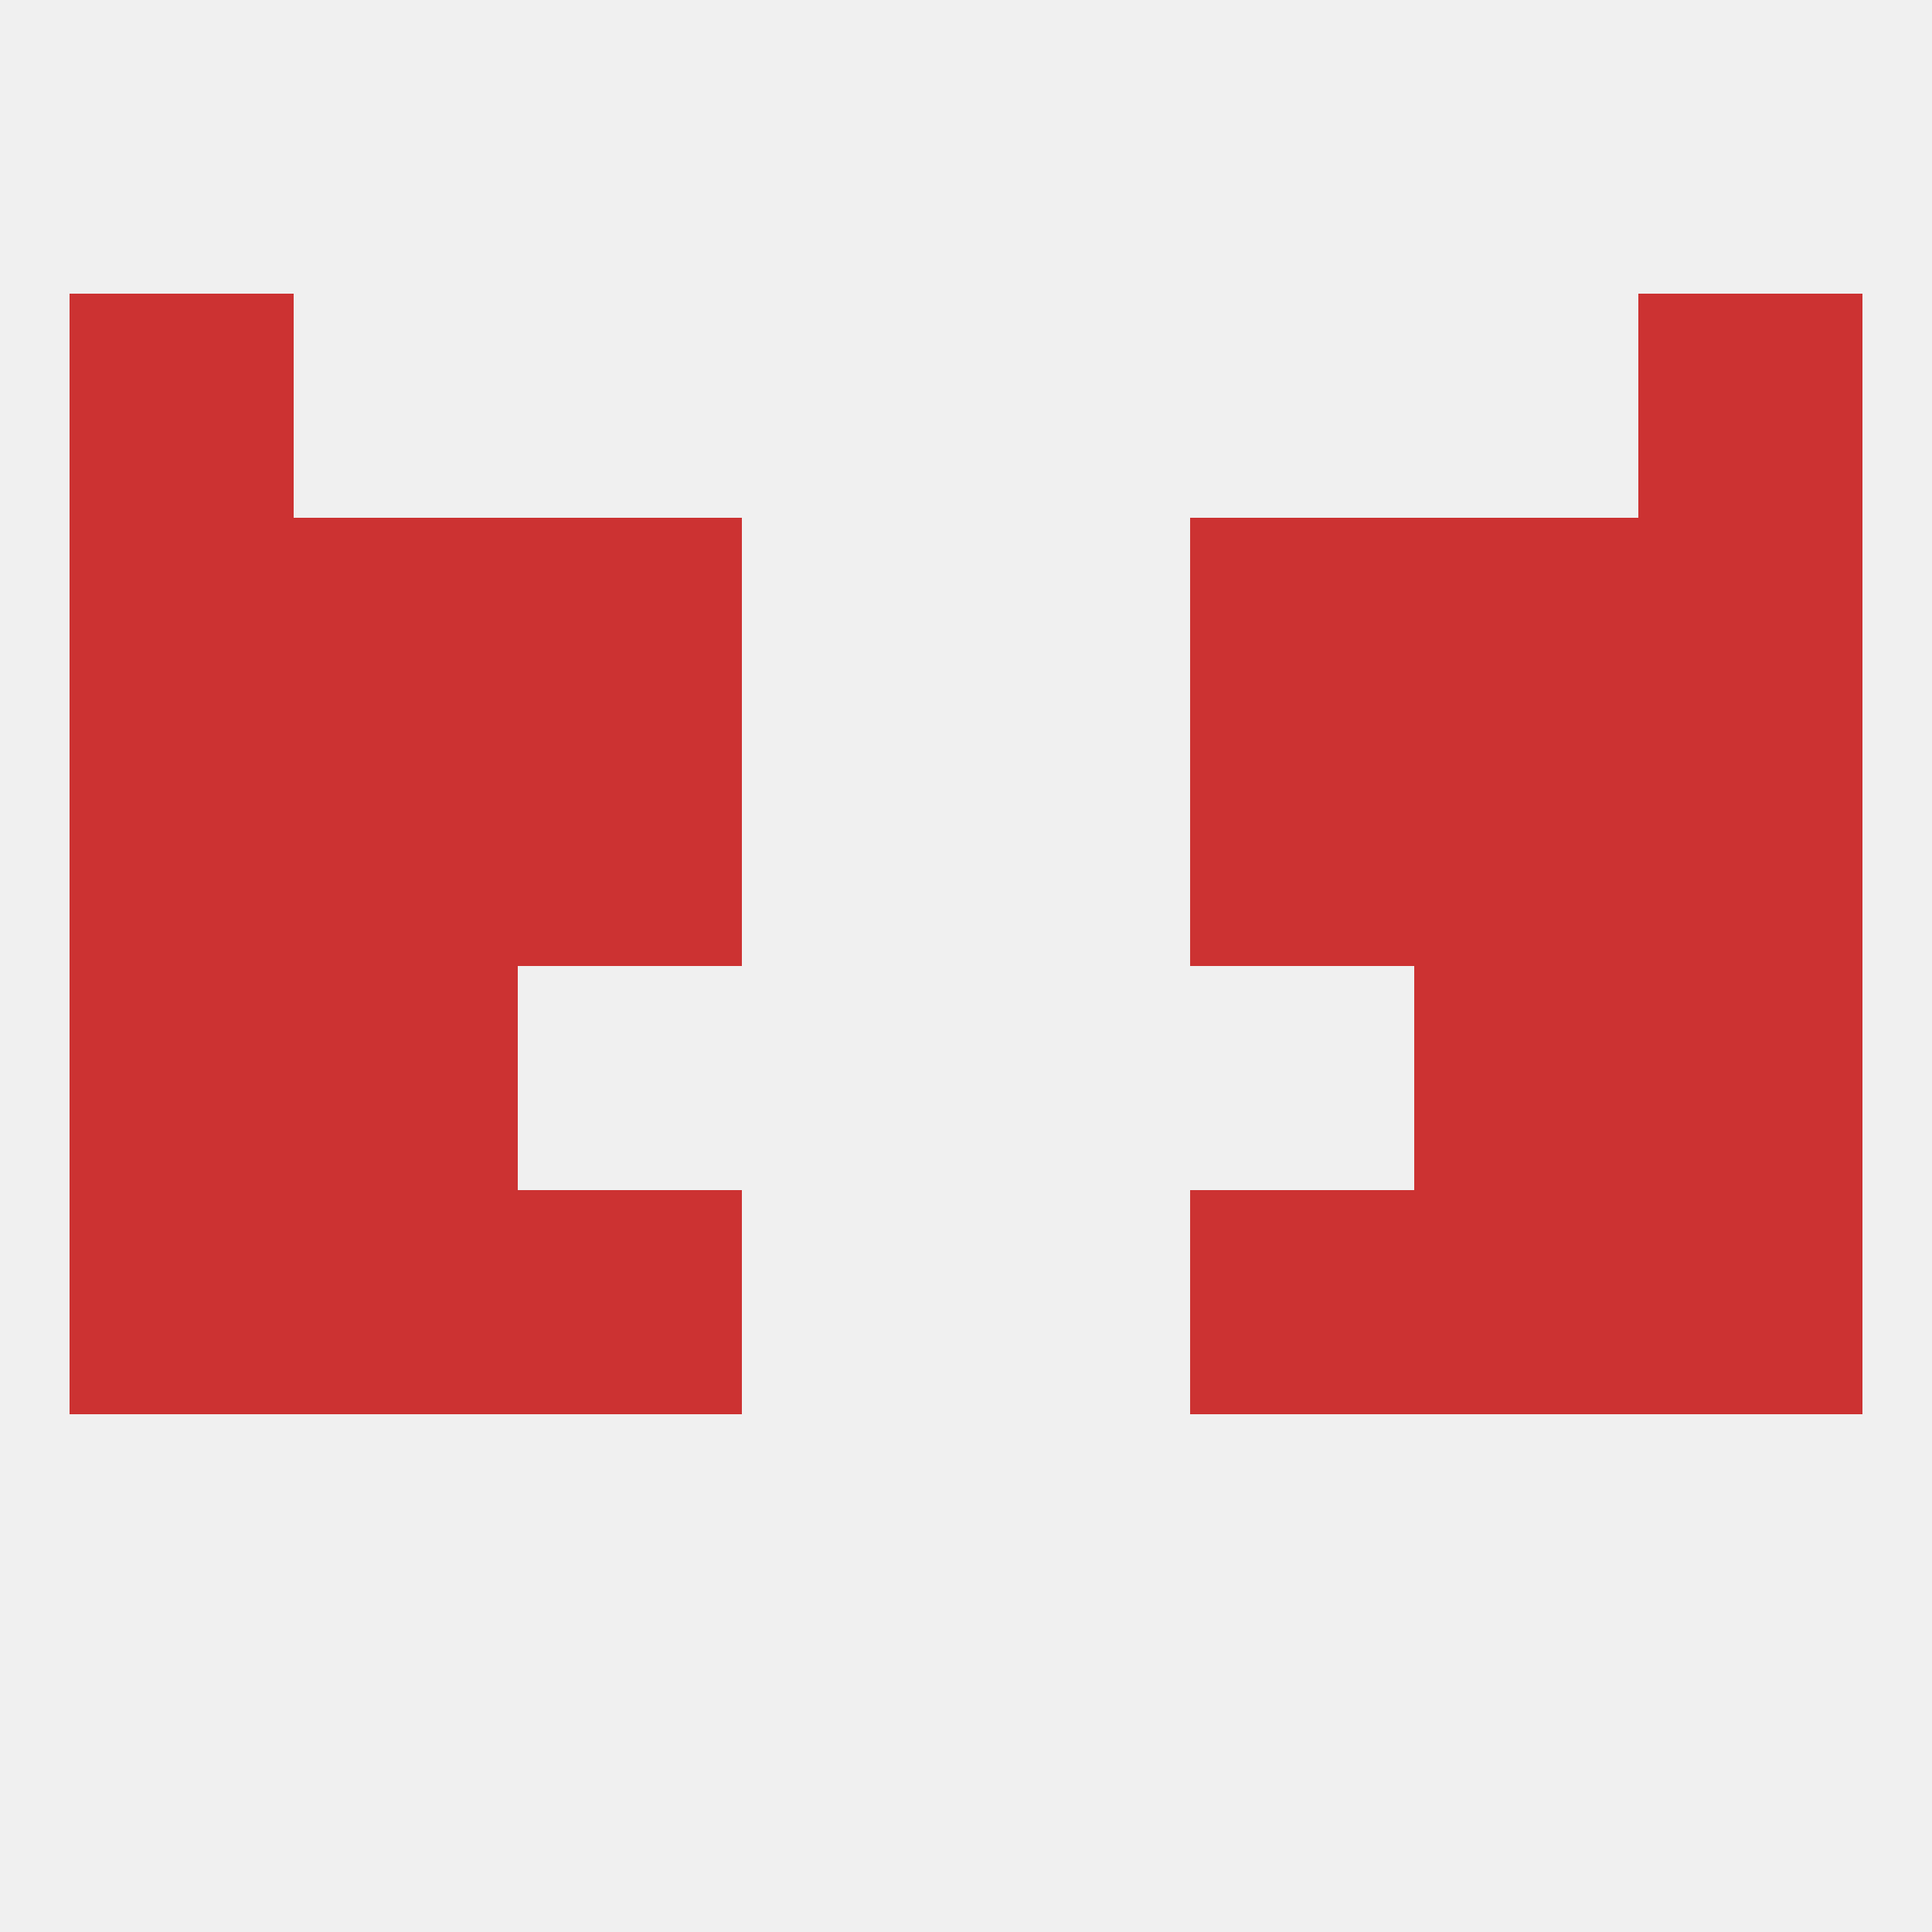
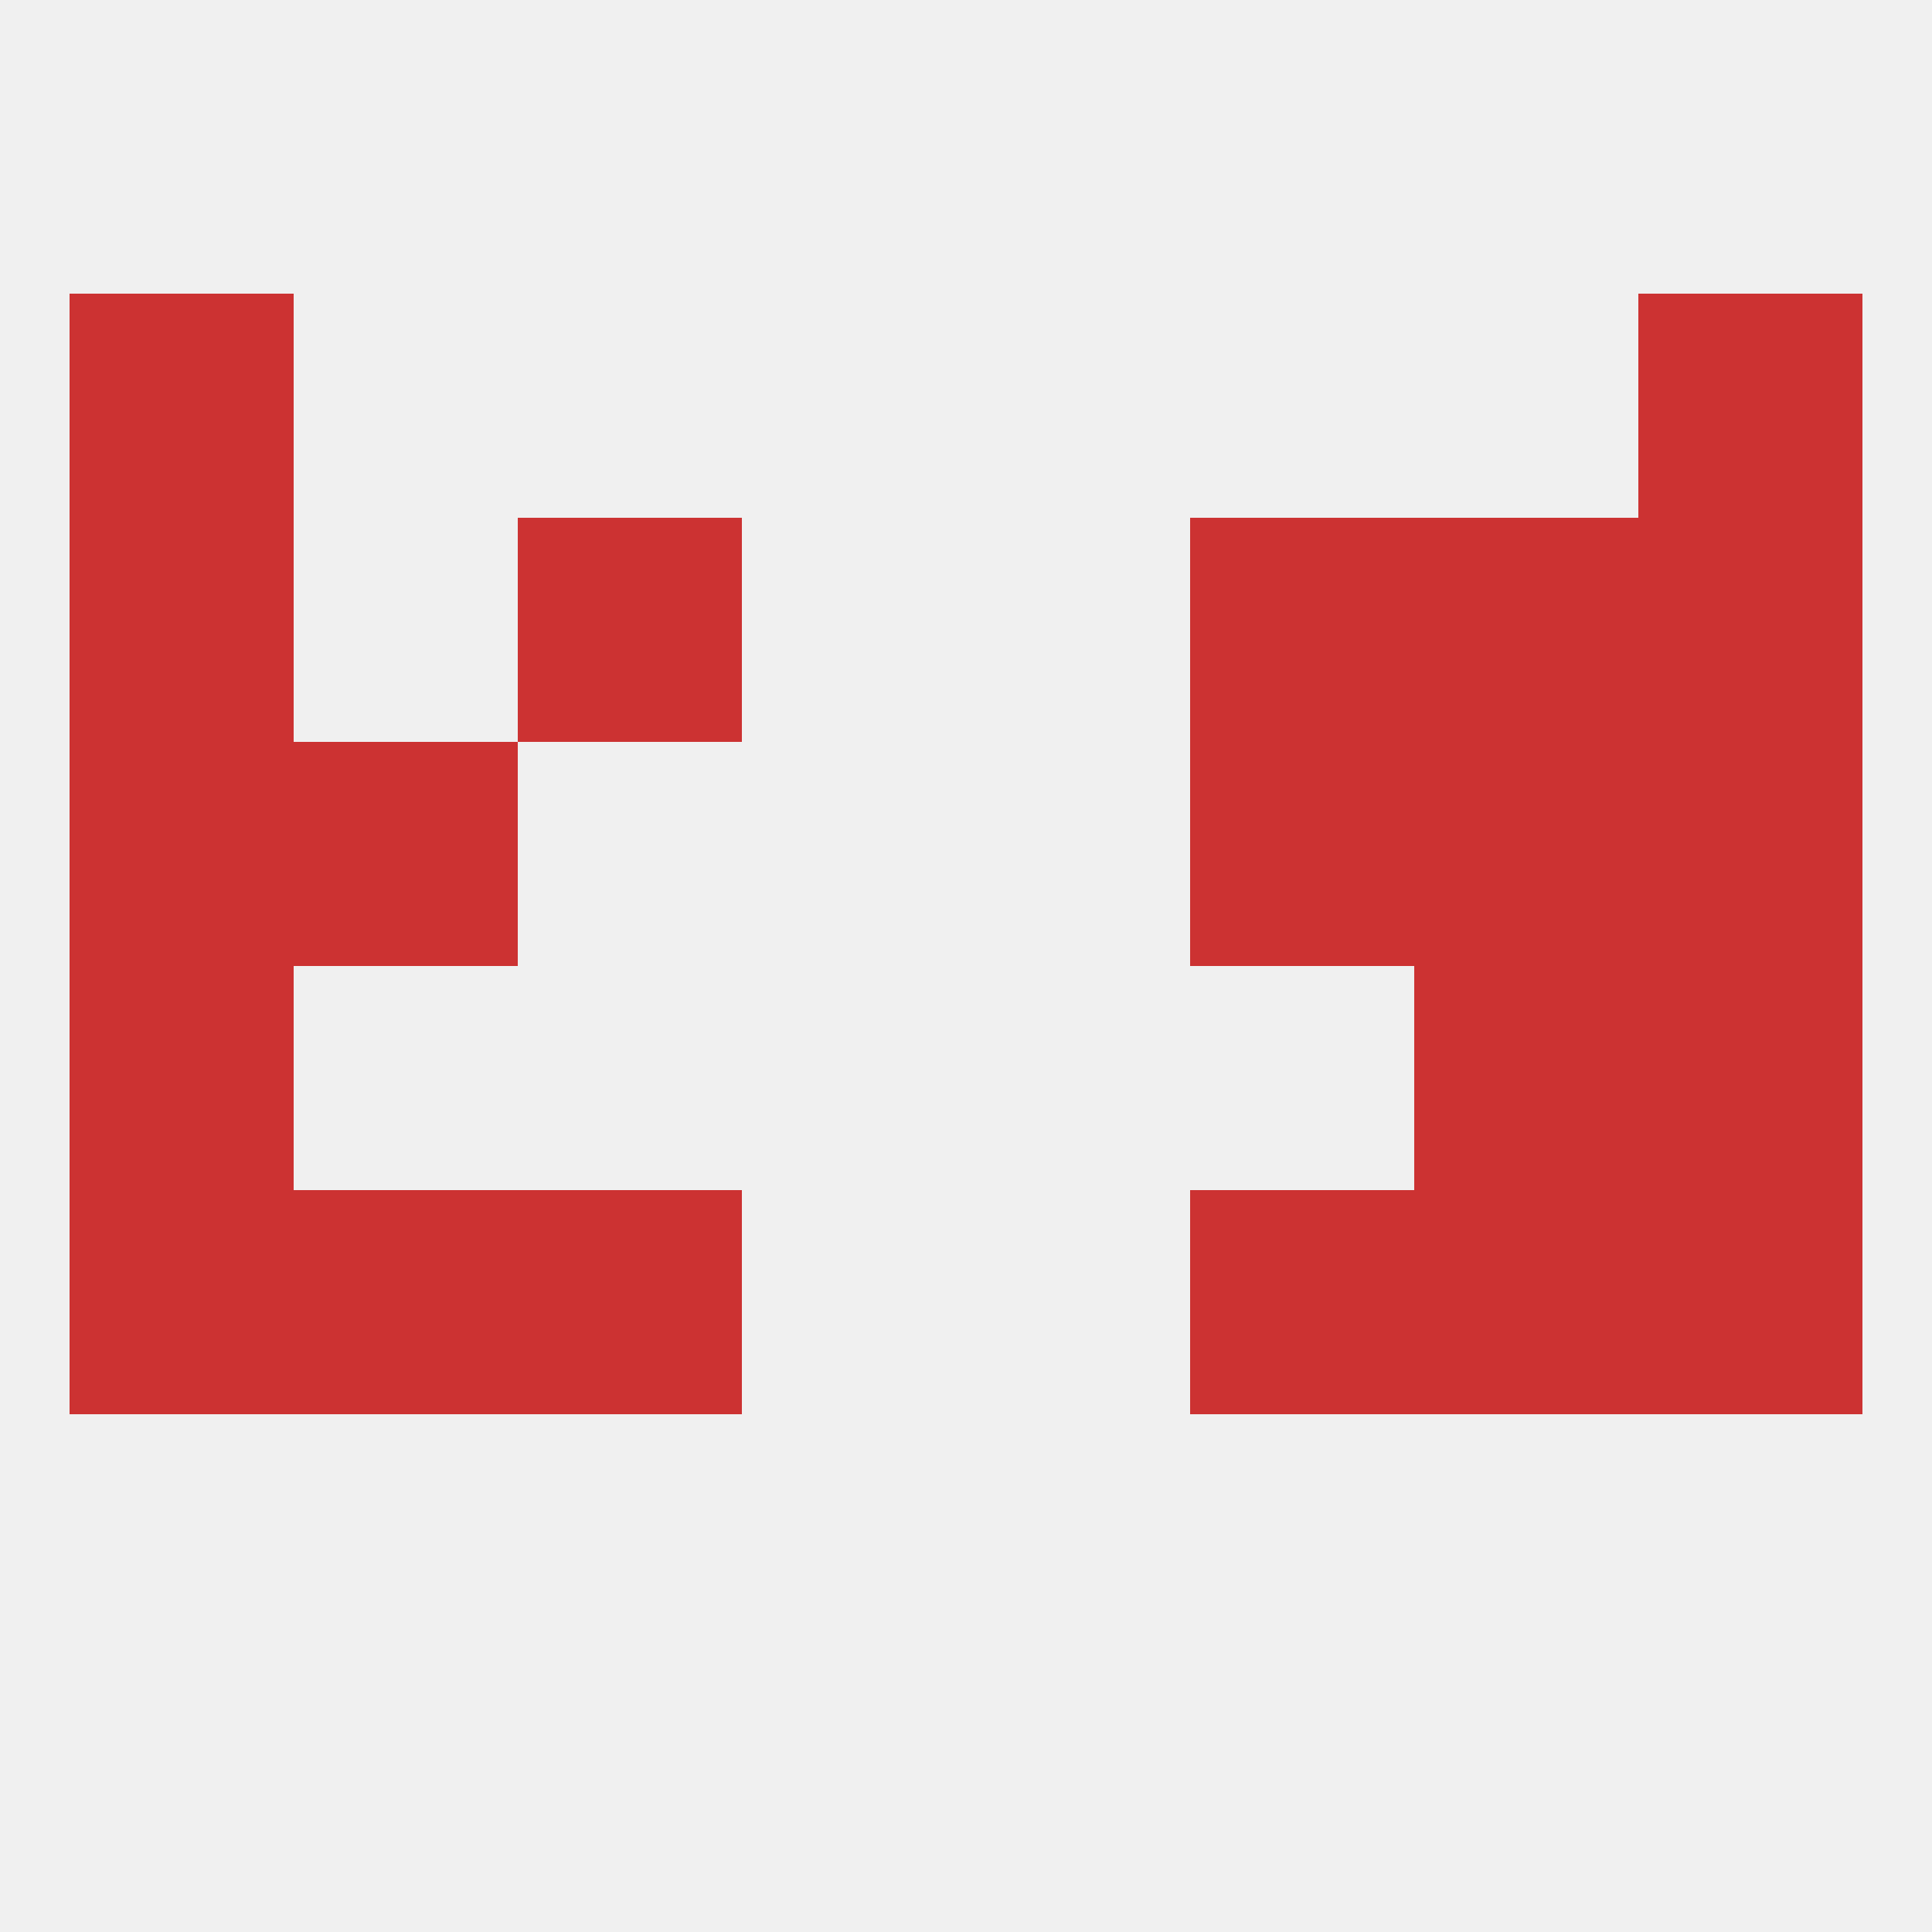
<svg xmlns="http://www.w3.org/2000/svg" version="1.1" baseprofile="full" width="250" height="250" viewBox="0 0 250 250">
  <rect width="100%" height="100%" fill="rgba(240,240,240,255)" />
  <rect x="9" y="154" width="29" height="29" fill="rgba(204,50,50,255)" />
  <rect x="212" y="154" width="29" height="29" fill="rgba(204,50,50,255)" />
  <rect x="67" y="154" width="29" height="29" fill="rgba(204,50,50,255)" />
  <rect x="154" y="154" width="29" height="29" fill="rgba(204,50,50,255)" />
  <rect x="38" y="154" width="29" height="29" fill="rgba(204,50,50,255)" />
  <rect x="183" y="154" width="29" height="29" fill="rgba(204,50,50,255)" />
  <rect x="9" y="67" width="29" height="29" fill="rgba(204,50,50,255)" />
  <rect x="212" y="67" width="29" height="29" fill="rgba(204,50,50,255)" />
-   <rect x="38" y="67" width="29" height="29" fill="rgba(204,50,50,255)" />
  <rect x="183" y="67" width="29" height="29" fill="rgba(204,50,50,255)" />
  <rect x="67" y="67" width="29" height="29" fill="rgba(204,50,50,255)" />
  <rect x="154" y="67" width="29" height="29" fill="rgba(204,50,50,255)" />
  <rect x="9" y="38" width="29" height="29" fill="rgba(204,50,50,255)" />
  <rect x="212" y="38" width="29" height="29" fill="rgba(204,50,50,255)" />
  <rect x="9" y="125" width="29" height="29" fill="rgba(204,50,50,255)" />
  <rect x="212" y="125" width="29" height="29" fill="rgba(204,50,50,255)" />
-   <rect x="38" y="125" width="29" height="29" fill="rgba(204,50,50,255)" />
  <rect x="183" y="125" width="29" height="29" fill="rgba(204,50,50,255)" />
-   <rect x="67" y="96" width="29" height="29" fill="rgba(204,50,50,255)" />
  <rect x="154" y="96" width="29" height="29" fill="rgba(204,50,50,255)" />
  <rect x="38" y="96" width="29" height="29" fill="rgba(204,50,50,255)" />
  <rect x="183" y="96" width="29" height="29" fill="rgba(204,50,50,255)" />
  <rect x="9" y="96" width="29" height="29" fill="rgba(204,50,50,255)" />
  <rect x="212" y="96" width="29" height="29" fill="rgba(204,50,50,255)" />
</svg>